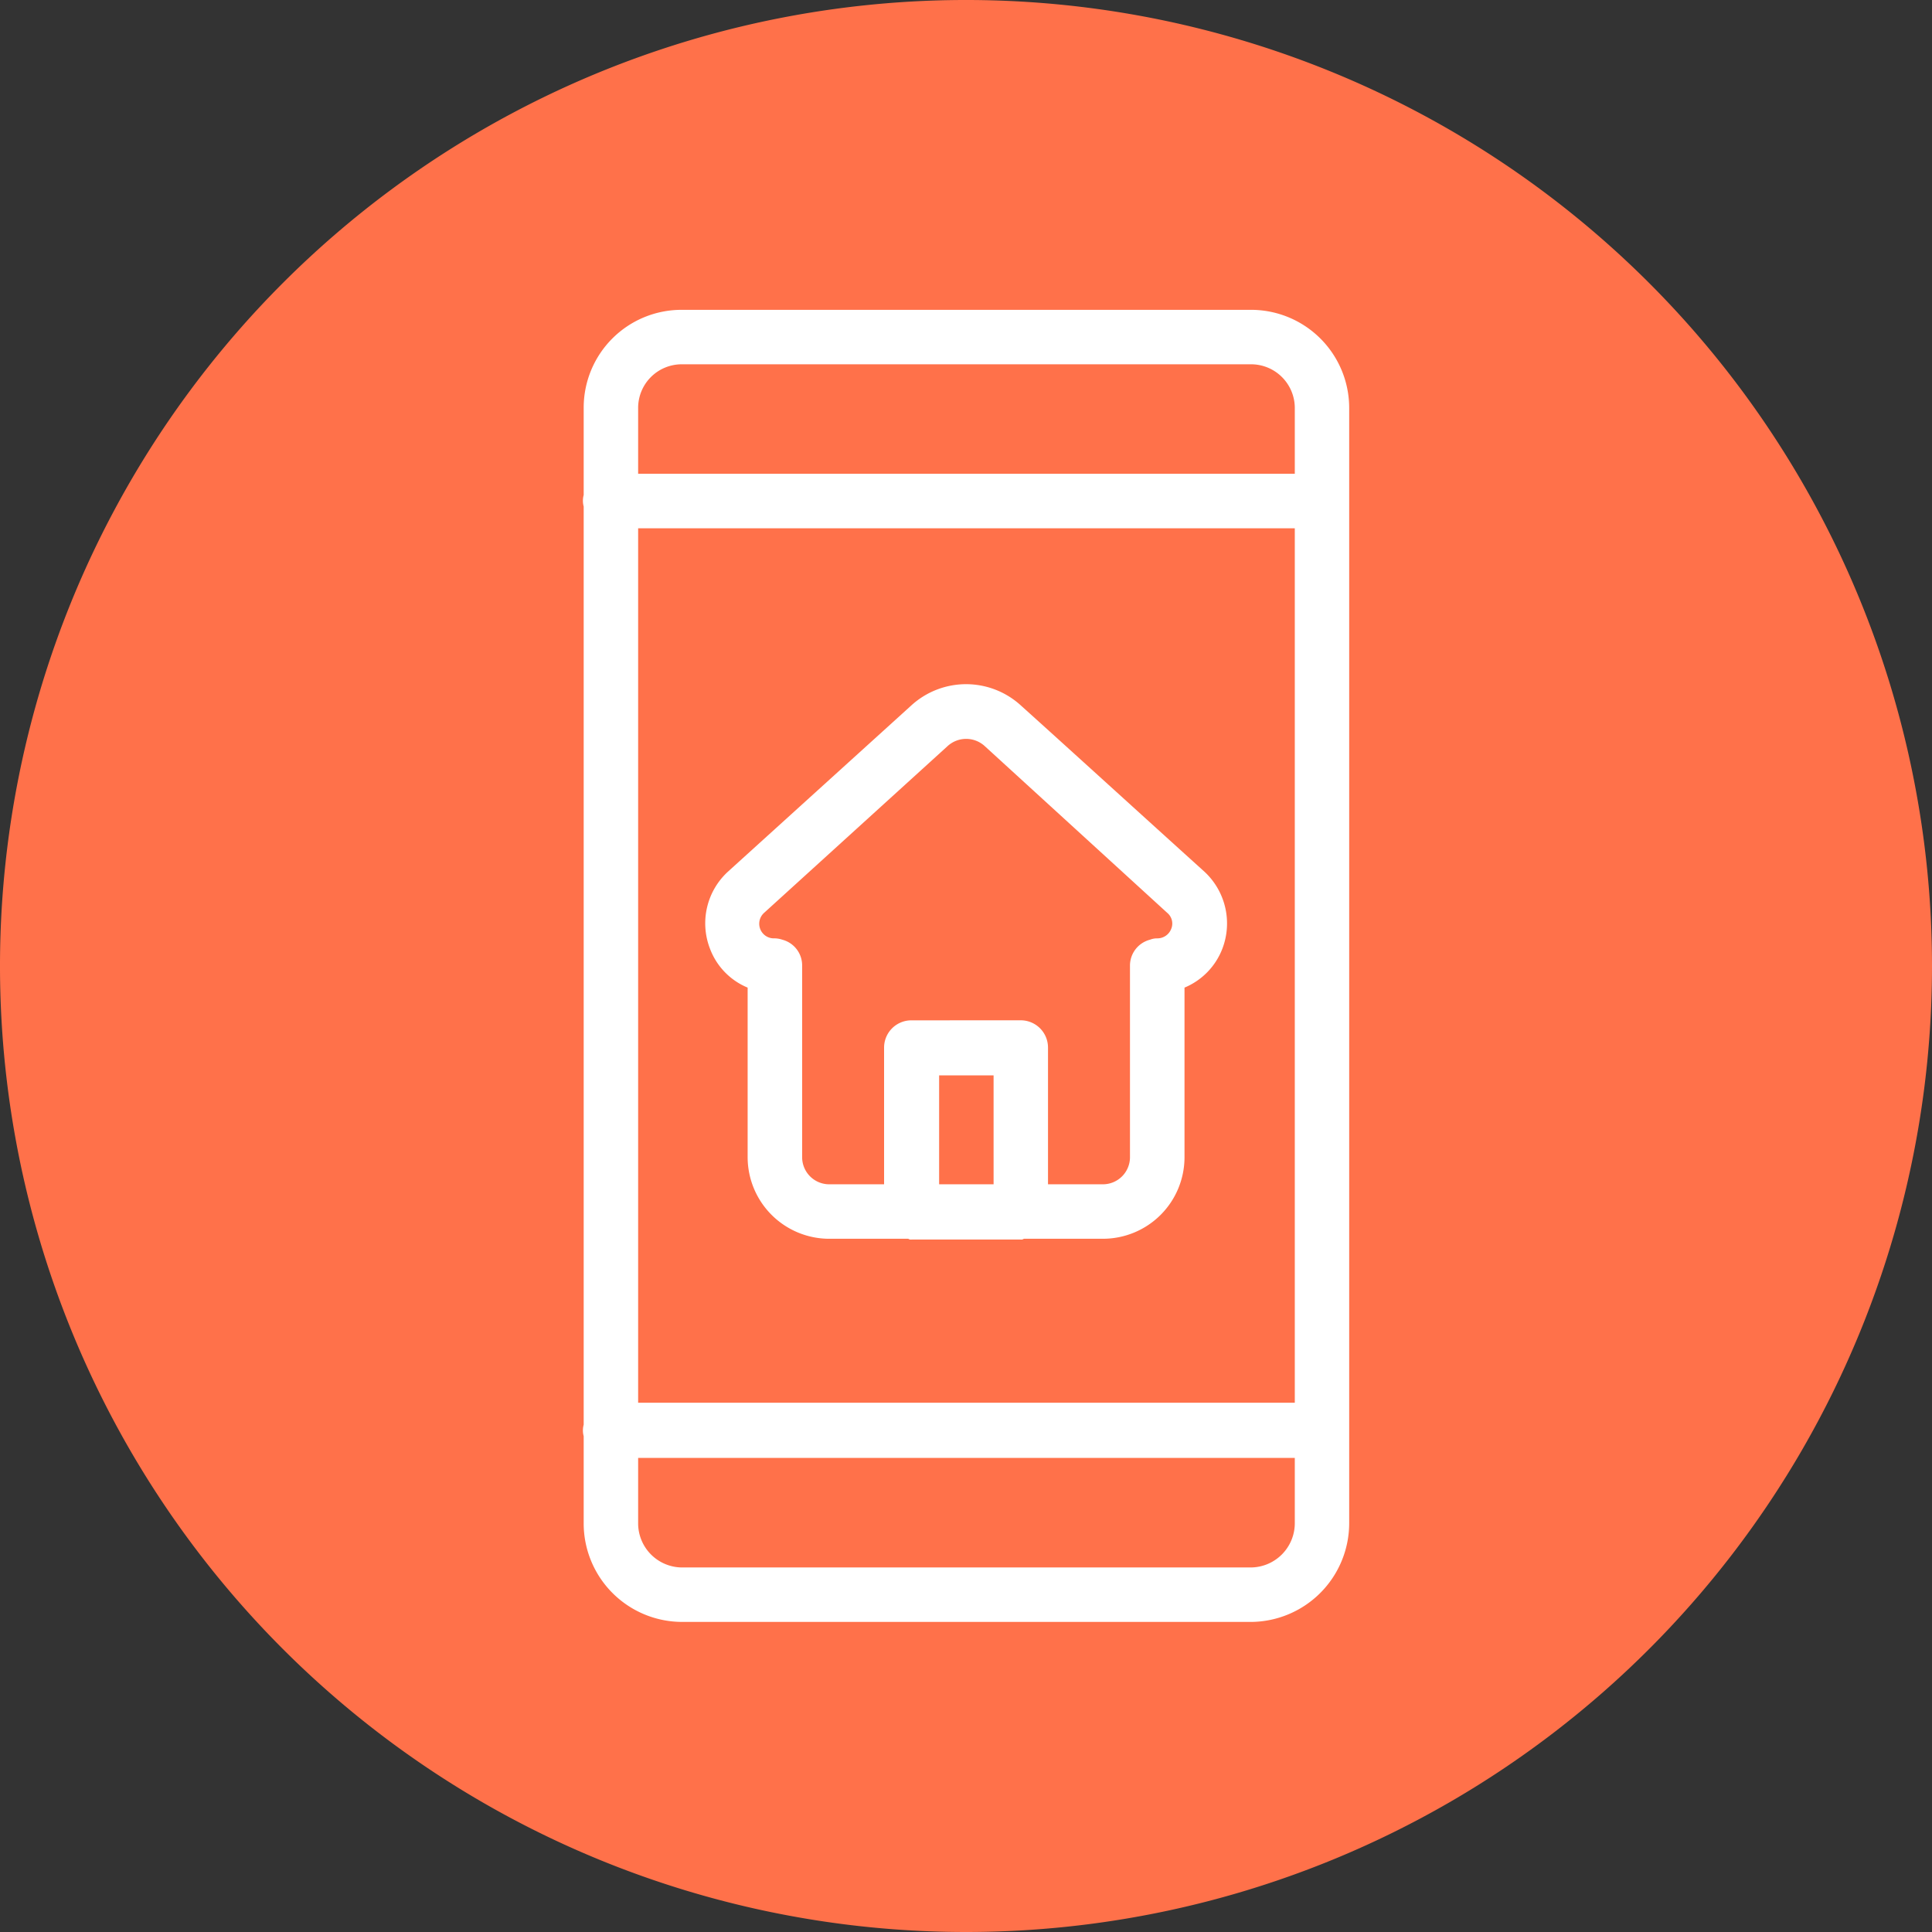
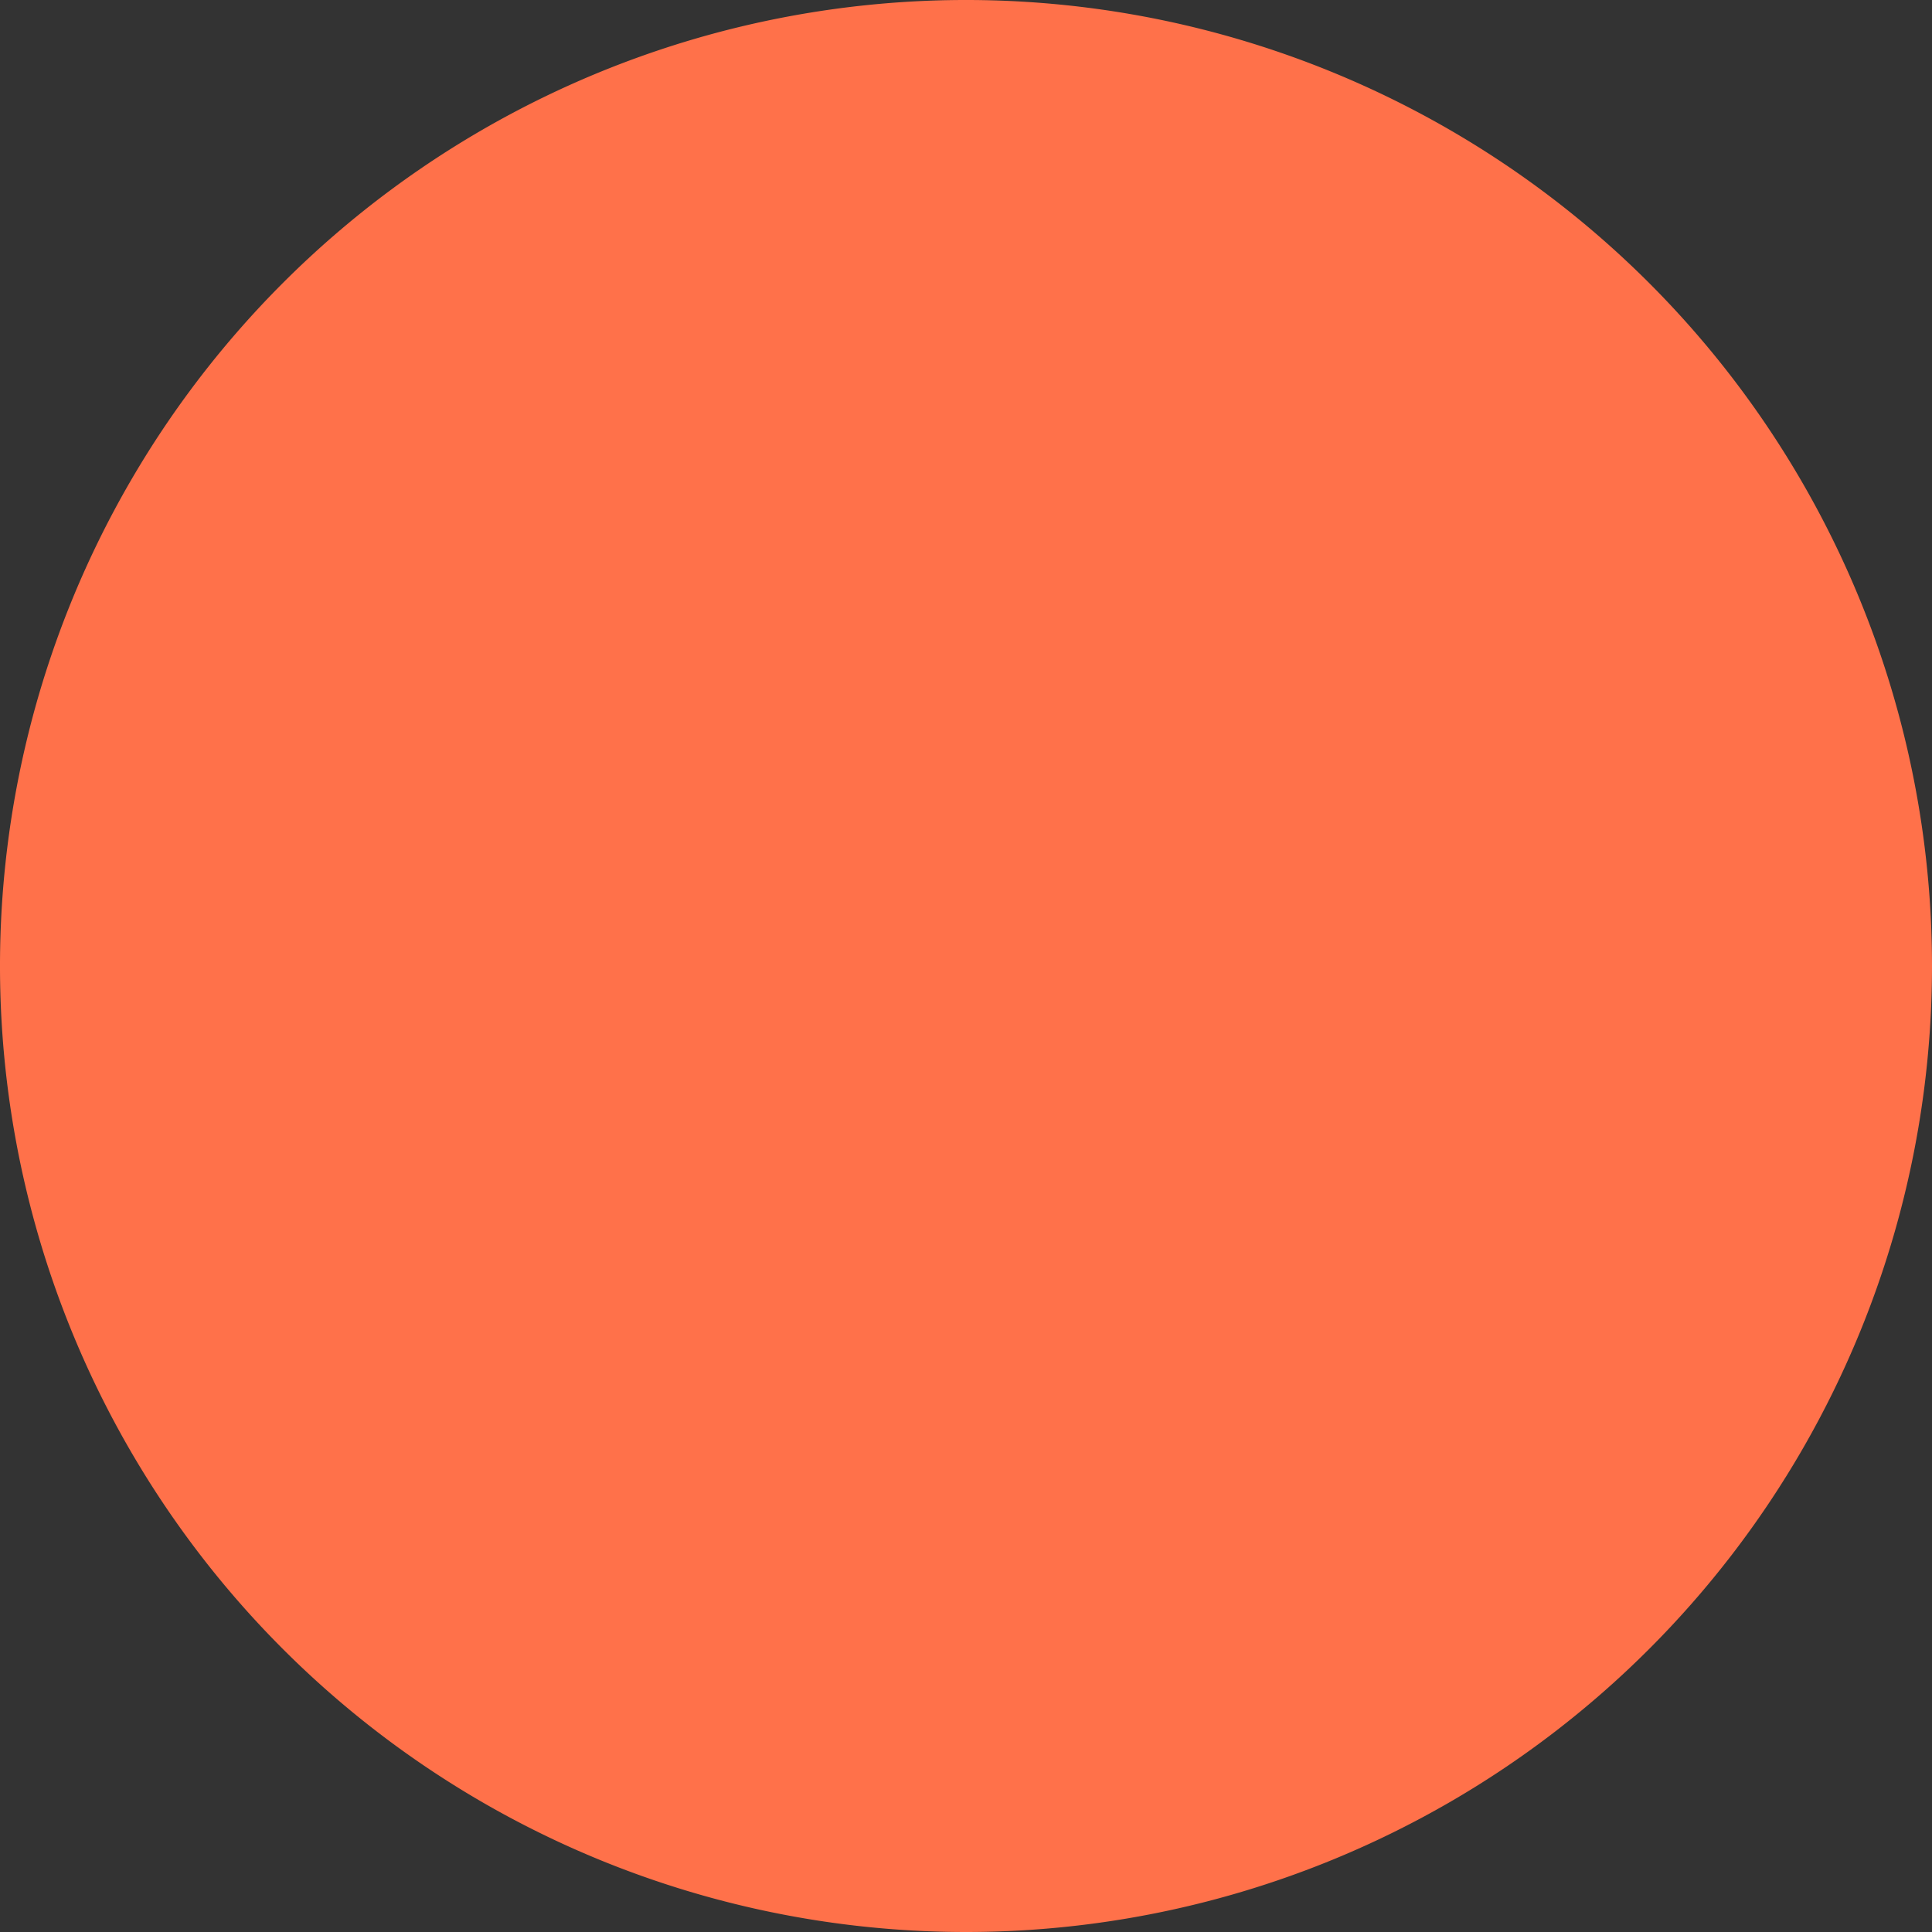
<svg xmlns="http://www.w3.org/2000/svg" width="156.864" height="156.864" viewBox="0 0 156.864 156.864">
  <rect x="0" y="0" width="156.864" height="156.864" fill="#333333" stroke="none" />
  <g id="Gruppe_286" data-name="Gruppe 286" transform="translate(0 0)">
    <path id="Pfad_333" data-name="Pfad 333" d="M65.792,131.584a78.432,78.432,0,1,1,78.432-78.432,78.431,78.431,0,0,1-78.432,78.432" transform="translate(12.64 25.28)" fill="#ff714a" />
-     <path id="Vereinigungsmenge_4" data-name="Vereinigungsmenge 4" d="M8.016,106.531A8,8,0,0,1,.063,98.516V91.453a1.789,1.789,0,0,1,0-.937V15.969a1.789,1.789,0,0,1,0-.937V7.953A7.945,7.945,0,0,1,8.016,0H54.2a7.969,7.969,0,0,1,8.016,7.953V98.516a8.022,8.022,0,0,1-8.016,8.016ZM4.484,98.516a3.582,3.582,0,0,0,3.531,3.594H54.2A3.594,3.594,0,0,0,57.8,98.516v-5.3H4.484Zm0-9.781H57.8v-71H4.484Zm0-80.781v5.359H57.8V7.953A3.551,3.551,0,0,0,54.2,4.422H8.016A3.538,3.538,0,0,0,4.484,7.953Zm22.2,67.531a.358.358,0,0,1-.266-.062H20.031a6.632,6.632,0,0,1-6.656-6.609V55.031a5.516,5.516,0,0,1-3.062-3.172,5.693,5.693,0,0,1,1.453-6.234L26.641,32.141a6.591,6.591,0,0,1,8.938,0c3.7,3.328,10.047,9.109,14.891,13.484a5.728,5.728,0,0,1,1.453,6.234,5.589,5.589,0,0,1-3.078,3.172V68.813a6.622,6.622,0,0,1-6.656,6.609H35.8a.358.358,0,0,1-.266.063Zm8.844-17.8a2.214,2.214,0,0,1,2.234,2.234V71h4.422a2.2,2.2,0,0,0,2.234-2.187V53.266a2.171,2.171,0,0,1,1.625-2.125,1.567,1.567,0,0,1,.563-.109h.047A1.2,1.2,0,0,0,47.75,50.3a1.132,1.132,0,0,0-.312-1.344L32.625,35.422a2.233,2.233,0,0,0-3.016,0L14.719,48.953a1.188,1.188,0,0,0,.844,2.078,2.016,2.016,0,0,1,.625.109A2.158,2.158,0,0,1,17.8,53.266V68.813A2.2,2.2,0,0,0,20.031,71h4.422V59.922a2.214,2.214,0,0,1,2.234-2.234ZM28.922,71h4.422V62.156H28.922Z" transform="translate(47.328 25.156)" fill="#fff" />
  </g>
</svg>